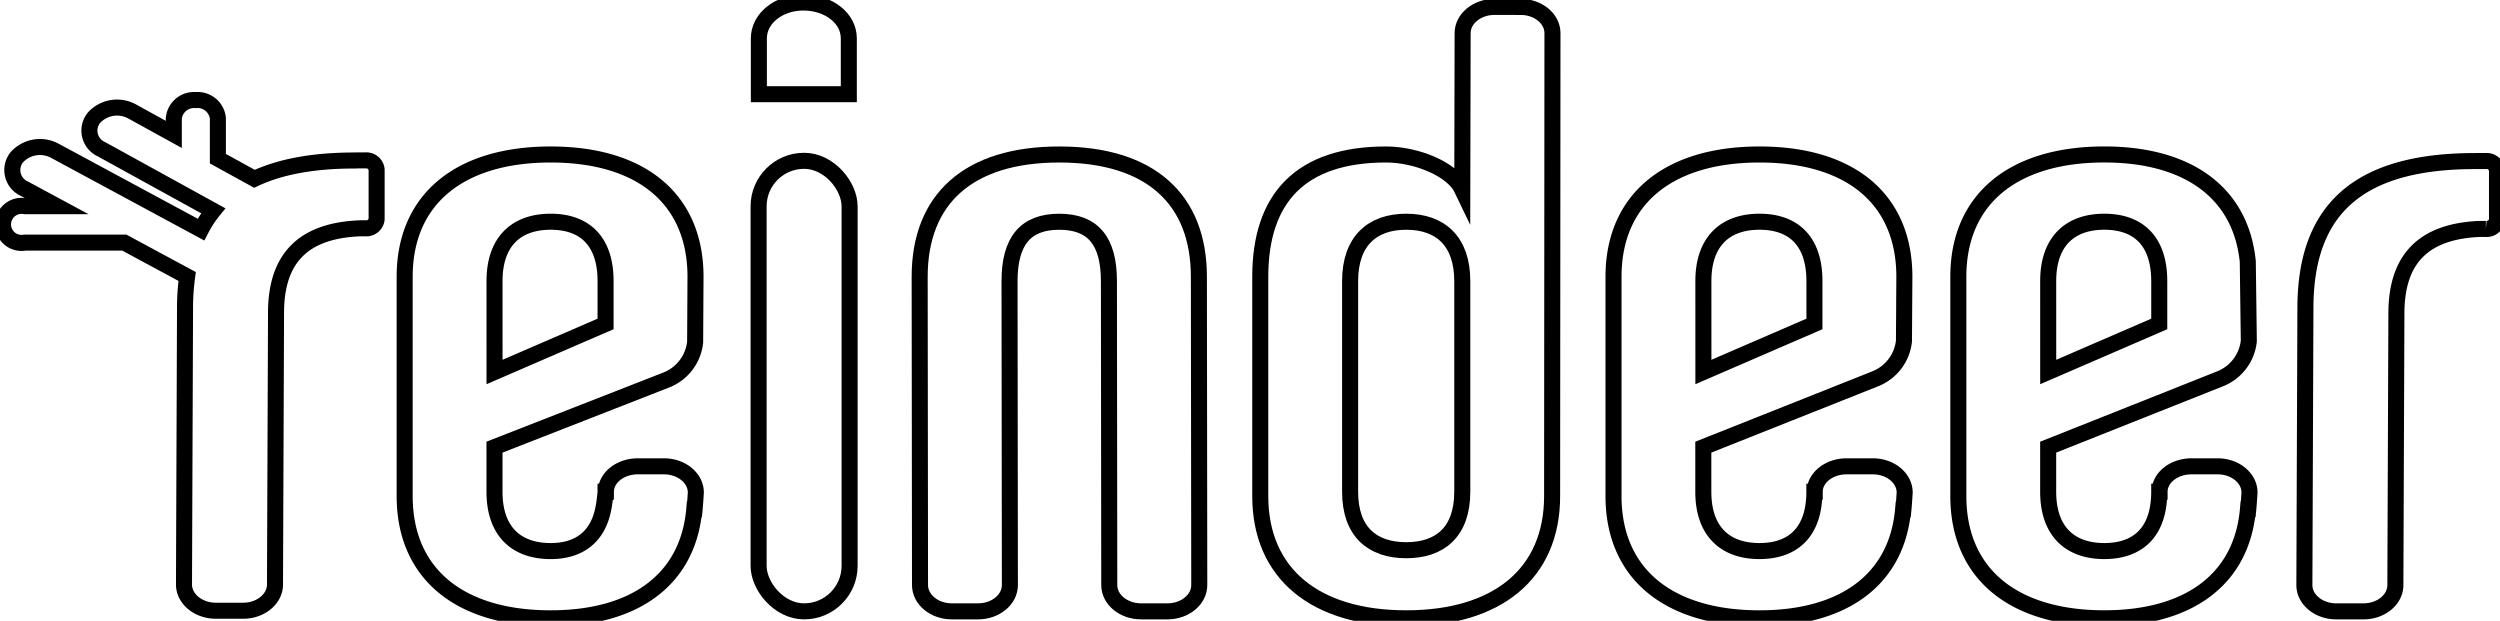
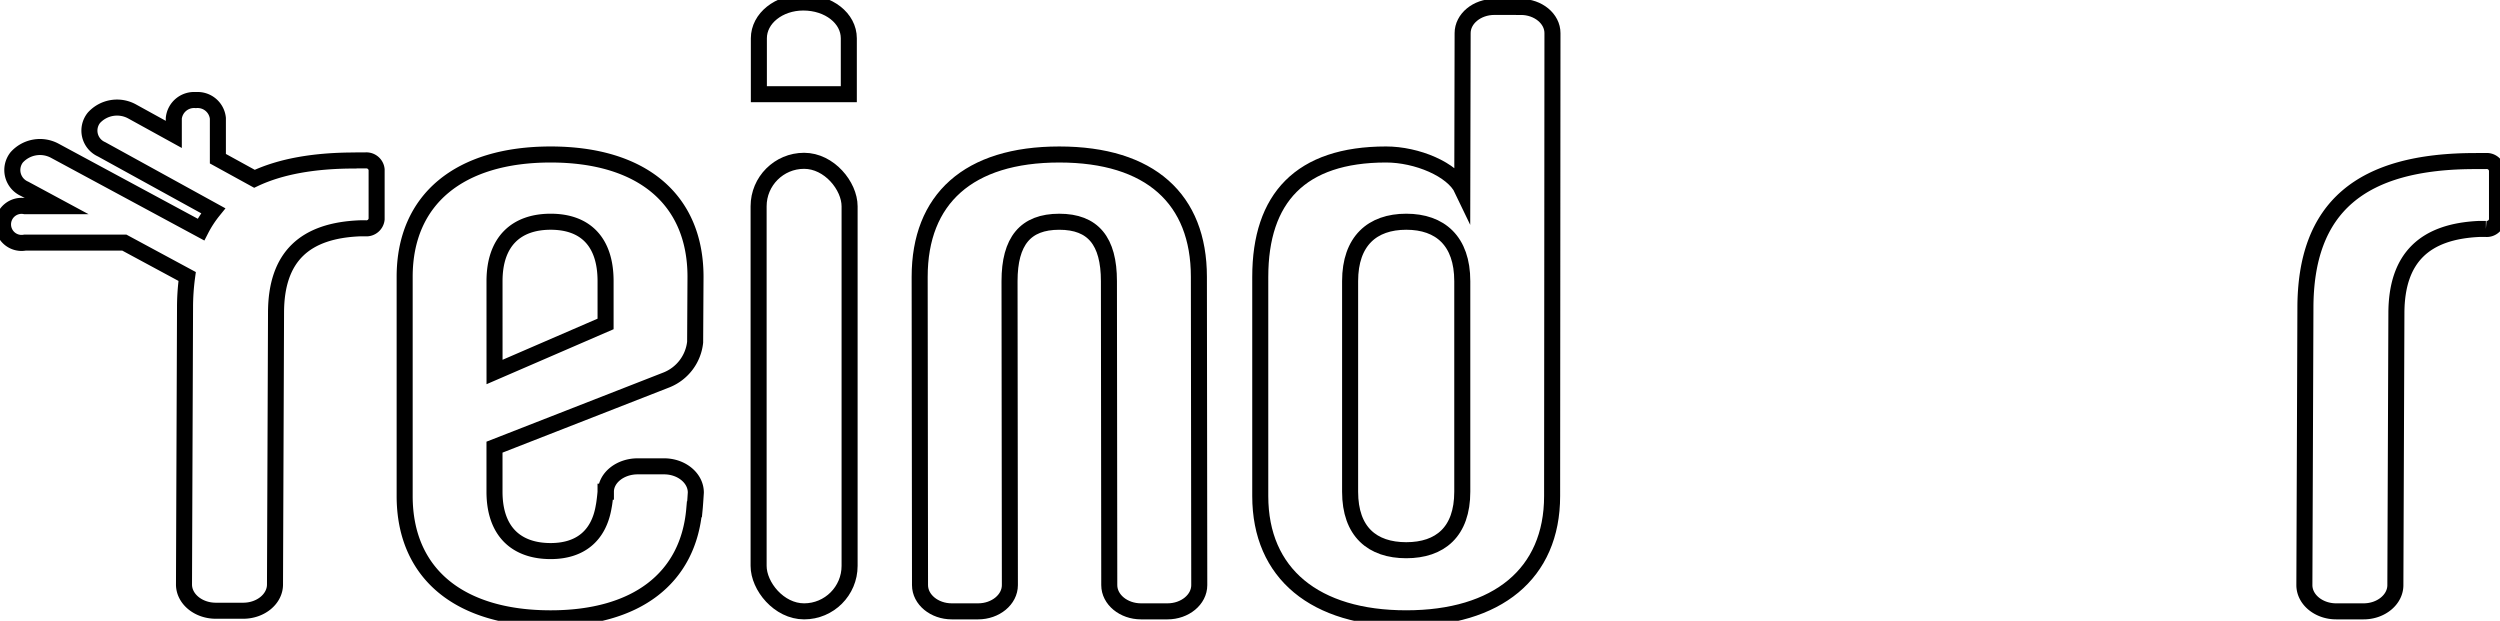
<svg xmlns="http://www.w3.org/2000/svg" id="グループ_10" data-name="グループ 10" width="311.732" height="77.411" viewBox="0 0 311.732 77.411">
  <defs>
    <clipPath id="clip-path">
      <rect id="長方形_4" data-name="長方形 4" width="311.732" height="77.411" fill="none" />
    </clipPath>
  </defs>
  <g id="グループ_8" data-name="グループ 8" clip-path="url(#clip-path)">
    <path id="パス_1" data-name="パス 1" d="M46.2,47.514H45.036c-.026,0-.047.012-.069.012-5.173-.012-9.359.744-12.616,2.28L27.79,47.3v-5.04a2.541,2.541,0,0,0-2.748-2.269,2.542,2.542,0,0,0-2.748,2.269v2.012L17.1,41.411a3.9,3.9,0,0,0-4.763.785,2.551,2.551,0,0,0,.953,3.934L27.21,53.793a13.675,13.675,0,0,0-1.527,2.347L7.459,46.312a3.9,3.9,0,0,0-4.755.825,2.557,2.557,0,0,0,1,3.927l4.005,2.159H3.748a2.311,2.311,0,1,0,0,4.538H16.123l7.835,4.226a28.761,28.761,0,0,0-.264,3.882l-.129,34.525c0,1.8,1.782,3.271,3.963,3.271H30.95c2.181,0,3.962-1.471,3.962-3.271l.129-33.869c0-7.055,3.641-10.275,10.478-10.544h.68a1.285,1.285,0,0,0,1.385-1.145V48.659A1.285,1.285,0,0,0,46.2,47.514Z" transform="translate(-0.622 -27.512)" fill="none" stroke="#000" stroke-miterlimit="10" stroke-width="2" />
    <path id="パス_2" data-name="パス 2" d="M250.483,12.434V5.467c0-2.508,2.511-4.467,5.539-4.467,3.166,0,5.677,1.959,5.677,4.467v6.967Z" transform="translate(-155.858 -0.688)" fill="none" />
    <path id="パス_3" data-name="パス 3" d="M250.483,12.434V5.467c0-2.508,2.511-4.467,5.539-4.467,3.166,0,5.677,1.959,5.677,4.467v6.967Z" transform="translate(-155.858 -0.688)" fill="none" stroke="#000" stroke-miterlimit="10" stroke-width="2" />
-     <path id="パス_4" data-name="パス 4" d="M257.782,64.273h-3.424c-2.179,0-3.961,1.471-3.961,3.271v49.638c0,1.8,1.782,3.271,3.961,3.271h3.424c2.179,0,3.961-1.471,3.961-3.271V67.544c0-1.8-1.782-3.271-3.961-3.271" transform="translate(-155.805 -44.221)" fill="none" />
    <rect id="長方形_3" data-name="長方形 3" width="11.345" height="56.179" rx="5.672" transform="translate(94.593 20.052)" fill="none" stroke="#000" stroke-miterlimit="10" stroke-width="2" />
    <path id="パス_5" data-name="パス 5" d="M144.774,77.539c0-5.008,2.769-7.41,7-7.41s6.848,2.4,6.848,7.41v5.336l-13.846,5.992Zm21.144,23.091h-3.295c-2.179,0-3.961,1.427-3.961,3.164h-.043c0,.142-.129,1.383-.226,1.826-.612,3.714-2.984,5.575-6.622,5.575-4.229,0-7-2.393-7-7.4V98.237l21.455-8.386a5.725,5.725,0,0,0,3.564-4.7L169.836,77c0-9.7-6.73-15.255-18.064-15.255S133.569,67.3,133.569,77v27.336c0,9.7,6.858,15.246,18.2,15.246,10.658,0,17.163-4.955,17.914-13.6h.043c.054-.55.15-2.083.15-2.083,0-1.8-1.782-3.271-3.961-3.271" transform="translate(-83.111 -42.481)" fill="none" />
    <path id="パス_6" data-name="パス 6" d="M144.774,77.539c0-5.008,2.769-7.41,7-7.41s6.848,2.4,6.848,7.41v5.336l-13.846,5.992Zm21.144,23.091h-3.295c-2.179,0-3.961,1.427-3.961,3.164h-.043c0,.142-.129,1.383-.226,1.826-.612,3.714-2.984,5.575-6.622,5.575-4.229,0-7-2.393-7-7.4V98.237l21.455-8.386a5.725,5.725,0,0,0,3.564-4.7L169.836,77c0-9.7-6.73-15.255-18.064-15.255S133.569,67.3,133.569,77v27.336c0,9.7,6.858,15.246,18.2,15.246,10.658,0,17.163-4.955,17.914-13.6h.043c.054-.55.15-2.083.15-2.083C169.879,102.1,168.1,100.63,165.919,100.63Z" transform="translate(-83.111 -42.481)" fill="none" stroke="#000" stroke-miterlimit="10" stroke-width="2" />
    <path id="パス_7" data-name="パス 7" d="M371.217,63.213c0,5.008-2.769,7.295-6.987,7.295s-7-2.287-7-7.295V36.958c0-5.008,2.769-7.41,7-7.41s6.987,2.4,6.987,7.41Zm7.288-60.451h-3.284c-2.179,0-3.961,1.471-3.961,3.271l-.043,19.491c-1.191-2.508-5.677-4.361-9.5-4.361-10.68,0-15.691,5.451-15.691,15.254V63.754c0,9.7,6.858,15.246,18.2,15.246s18.193-5.548,18.193-15.246l.043-57.721c0-1.8-1.782-3.271-3.961-3.271M338.374,36.418c0-9.7-6.064-15.254-17.409-15.254s-17.409,5.558-17.409,15.254L303.6,74.86c0,1.8,1.782,3.271,3.961,3.271h3.284c2.179,0,3.961-1.471,3.961-3.271l-.043-37.9c0-5.008,1.986-7.41,6.2-7.41s6.193,2.4,6.193,7.41l.043,37.9c0,1.8,1.782,3.271,3.961,3.271h3.3c2.179,0,3.961-1.471,3.961-3.271Z" transform="translate(-188.881 -1.9)" fill="none" />
    <path id="パス_8" data-name="パス 8" d="M371.217,63.213c0,5.008-2.769,7.295-6.987,7.295s-7-2.287-7-7.295V36.958c0-5.008,2.769-7.41,7-7.41s6.987,2.4,6.987,7.41Zm7.288-60.451h-3.284c-2.179,0-3.961,1.471-3.961,3.271l-.043,19.491c-1.191-2.508-5.677-4.361-9.5-4.361-10.68,0-15.691,5.451-15.691,15.254V63.754c0,9.7,6.858,15.246,18.2,15.246s18.193-5.548,18.193-15.246l.043-57.721C382.466,4.233,380.684,2.762,378.505,2.762ZM338.374,36.418c0-9.7-6.064-15.254-17.409-15.254s-17.409,5.558-17.409,15.254L303.6,74.86c0,1.8,1.782,3.271,3.961,3.271h3.284c2.179,0,3.961-1.471,3.961-3.271l-.043-37.9c0-5.008,1.986-7.41,6.2-7.41s6.193,2.4,6.193,7.41l.043,37.9c0,1.8,1.782,3.271,3.961,3.271h3.3c2.179,0,3.961-1.471,3.961-3.271Z" transform="translate(-188.881 -1.9)" fill="none" stroke="#000" stroke-miterlimit="10" stroke-width="2" />
    <path id="パス_9" data-name="パス 9" d="M543.787,77.539c0-5.008,2.769-7.41,7-7.41s6.848,2.4,6.848,7.41v5.336l-13.846,5.992Zm21.144,23.091h-3.3c-2.179,0-3.961,1.427-3.961,3.164h-.043c0,5.008-2.63,7.4-6.848,7.4s-7-2.393-7-7.4V98.237l21.456-8.528a5.723,5.723,0,0,0,3.563-4.7L568.849,77c0-9.7-6.73-15.255-18.064-15.255S532.582,67.3,532.582,77v27.336c0,9.7,6.858,15.246,18.2,15.246,10.658,0,17.162-4.955,17.913-13.6h.043c.054-.55.15-2.083.15-2.083,0-1.8-1.782-3.271-3.961-3.271m21.852-23.091c0-5.008,2.769-7.41,7-7.41s6.848,2.4,6.848,7.41v5.336l-13.846,5.992Zm21.144,23.091h-3.295c-2.179,0-3.961,1.427-3.961,3.164h-.043c0,5.008-2.63,7.4-6.848,7.4s-7-2.393-7-7.4V98.237l21.456-8.528a5.724,5.724,0,0,0,3.563-4.7l-.129-9.927c-.859-8.483-7.342-13.34-17.892-13.34-11.345,0-18.2,5.558-18.2,15.255v27.336c0,9.7,6.858,15.246,18.2,15.246,10.658,0,17.162-4.955,17.914-13.6h.043c.054-.55.15-2.083.15-2.083,0-1.8-1.782-3.271-3.961-3.271" transform="translate(-331.388 -42.481)" fill="none" />
-     <path id="パス_10" data-name="パス 10" d="M543.787,77.539c0-5.008,2.769-7.41,7-7.41s6.848,2.4,6.848,7.41v5.336l-13.846,5.992Zm21.144,23.091h-3.3c-2.179,0-3.961,1.427-3.961,3.164h-.043c0,5.008-2.63,7.4-6.848,7.4s-7-2.393-7-7.4V98.237l21.456-8.528a5.723,5.723,0,0,0,3.563-4.7L568.849,77c0-9.7-6.73-15.255-18.064-15.255S532.582,67.3,532.582,77v27.336c0,9.7,6.858,15.246,18.2,15.246,10.658,0,17.162-4.955,17.913-13.6h.043c.054-.55.15-2.083.15-2.083C568.892,102.1,567.11,100.63,564.932,100.63Zm21.852-23.091c0-5.008,2.769-7.41,7-7.41s6.848,2.4,6.848,7.41v5.336l-13.846,5.992Zm21.144,23.091h-3.295c-2.179,0-3.961,1.427-3.961,3.164h-.043c0,5.008-2.63,7.4-6.848,7.4s-7-2.393-7-7.4V98.237l21.456-8.528a5.724,5.724,0,0,0,3.563-4.7l-.129-9.927c-.859-8.483-7.342-13.34-17.892-13.34-11.345,0-18.2,5.558-18.2,15.255v27.336c0,9.7,6.858,15.246,18.2,15.246,10.658,0,17.162-4.955,17.914-13.6h.043c.054-.55.15-2.083.15-2.083C611.889,102.1,610.107,100.63,607.928,100.63Z" transform="translate(-331.388 -42.481)" fill="none" stroke="#000" stroke-miterlimit="10" stroke-width="2" />
-     <path id="パス_11" data-name="パス 11" d="M783.241,64.36H782.7l-.1,0-.176,0h-.343c-.011,0-.019.005-.026.005-14.455-.044-21.314,5.785-21.314,18.35l-.129,34.525c0,1.8,1.782,3.271,3.961,3.271h3.424c2.179,0,3.961-1.471,3.961-3.271l.129-33.869c0-7.011,3.589-10.245,10.347-10.546h.811a1.286,1.286,0,0,0,1.387-1.143V65.5a1.286,1.286,0,0,0-1.387-1.143" transform="translate(-473.273 -44.28)" fill="none" />
    <path id="パス_12" data-name="パス 12" d="M783.241,64.36H782.7l-.1,0-.176,0h-.343c-.011,0-.019.005-.026.005-14.455-.044-21.314,5.785-21.314,18.35l-.129,34.525c0,1.8,1.782,3.271,3.961,3.271h3.424c2.179,0,3.961-1.471,3.961-3.271l.054-14.313.074-19.555c0-7.011,3.589-10.245,10.347-10.546h.811a1.286,1.286,0,0,0,1.387-1.143V65.5A1.286,1.286,0,0,0,783.241,64.36Z" transform="translate(-473.273 -44.28)" fill="none" stroke="#000" stroke-miterlimit="10" stroke-width="2" />
  </g>
</svg>